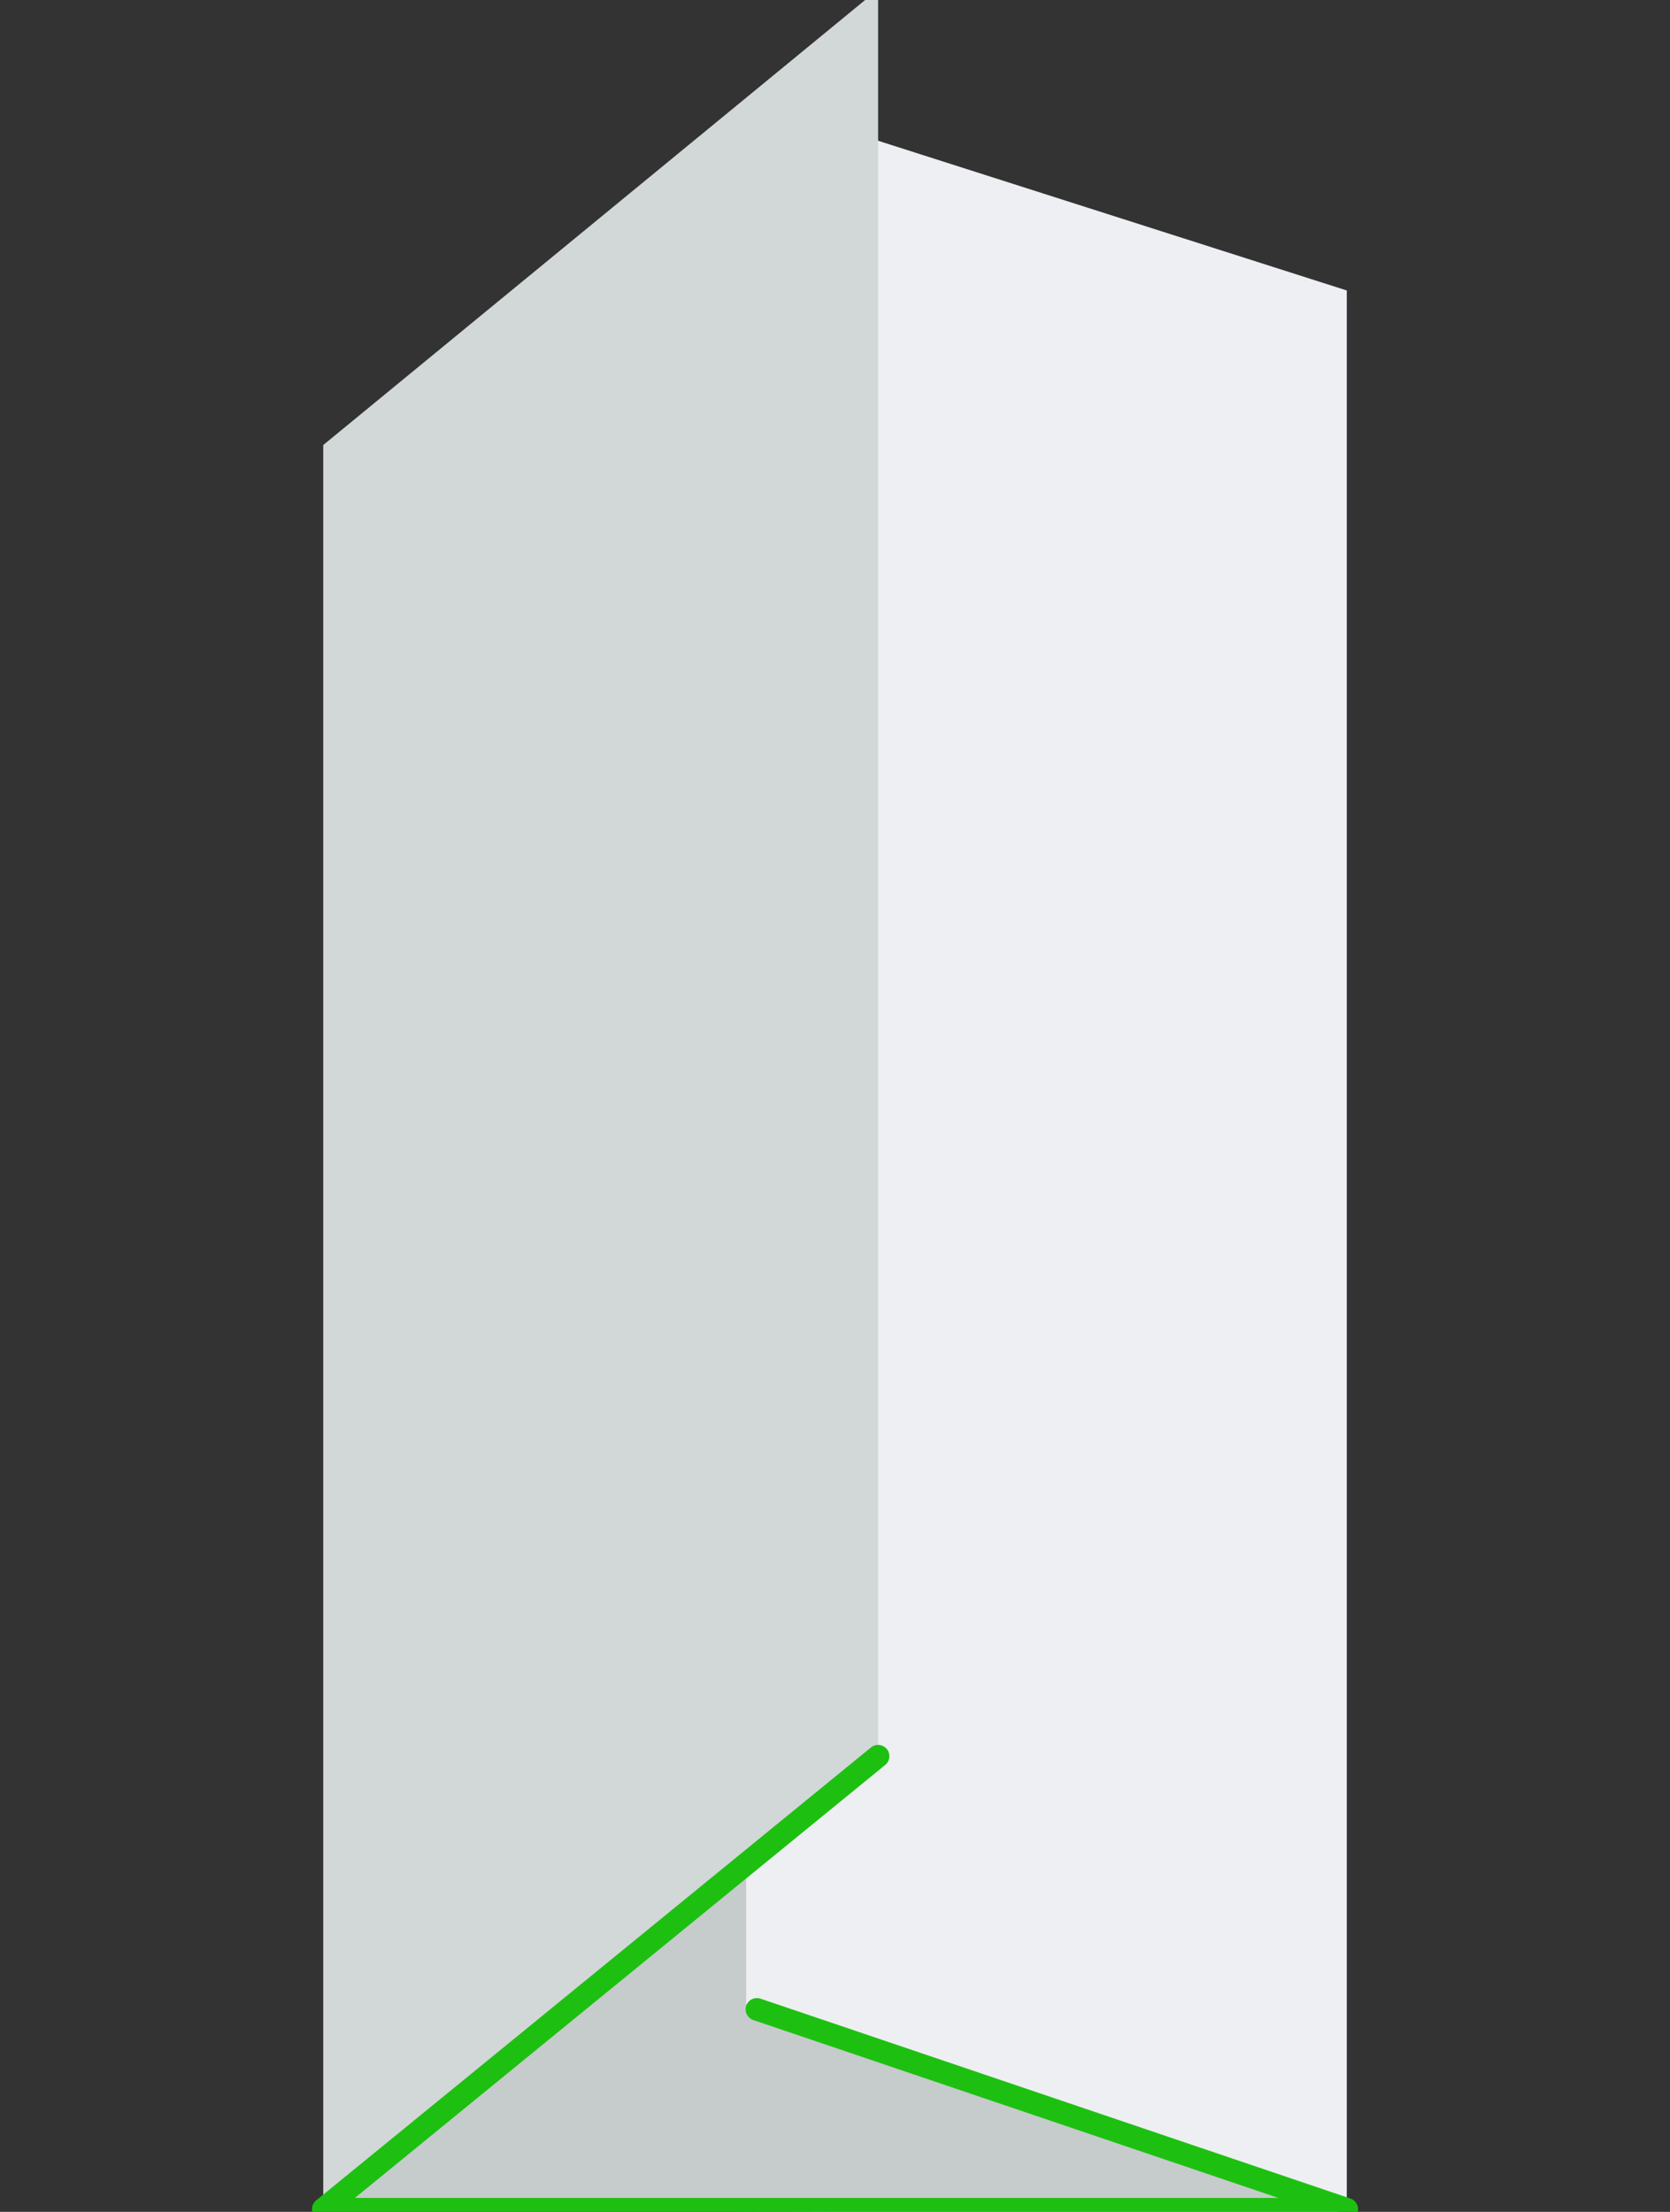
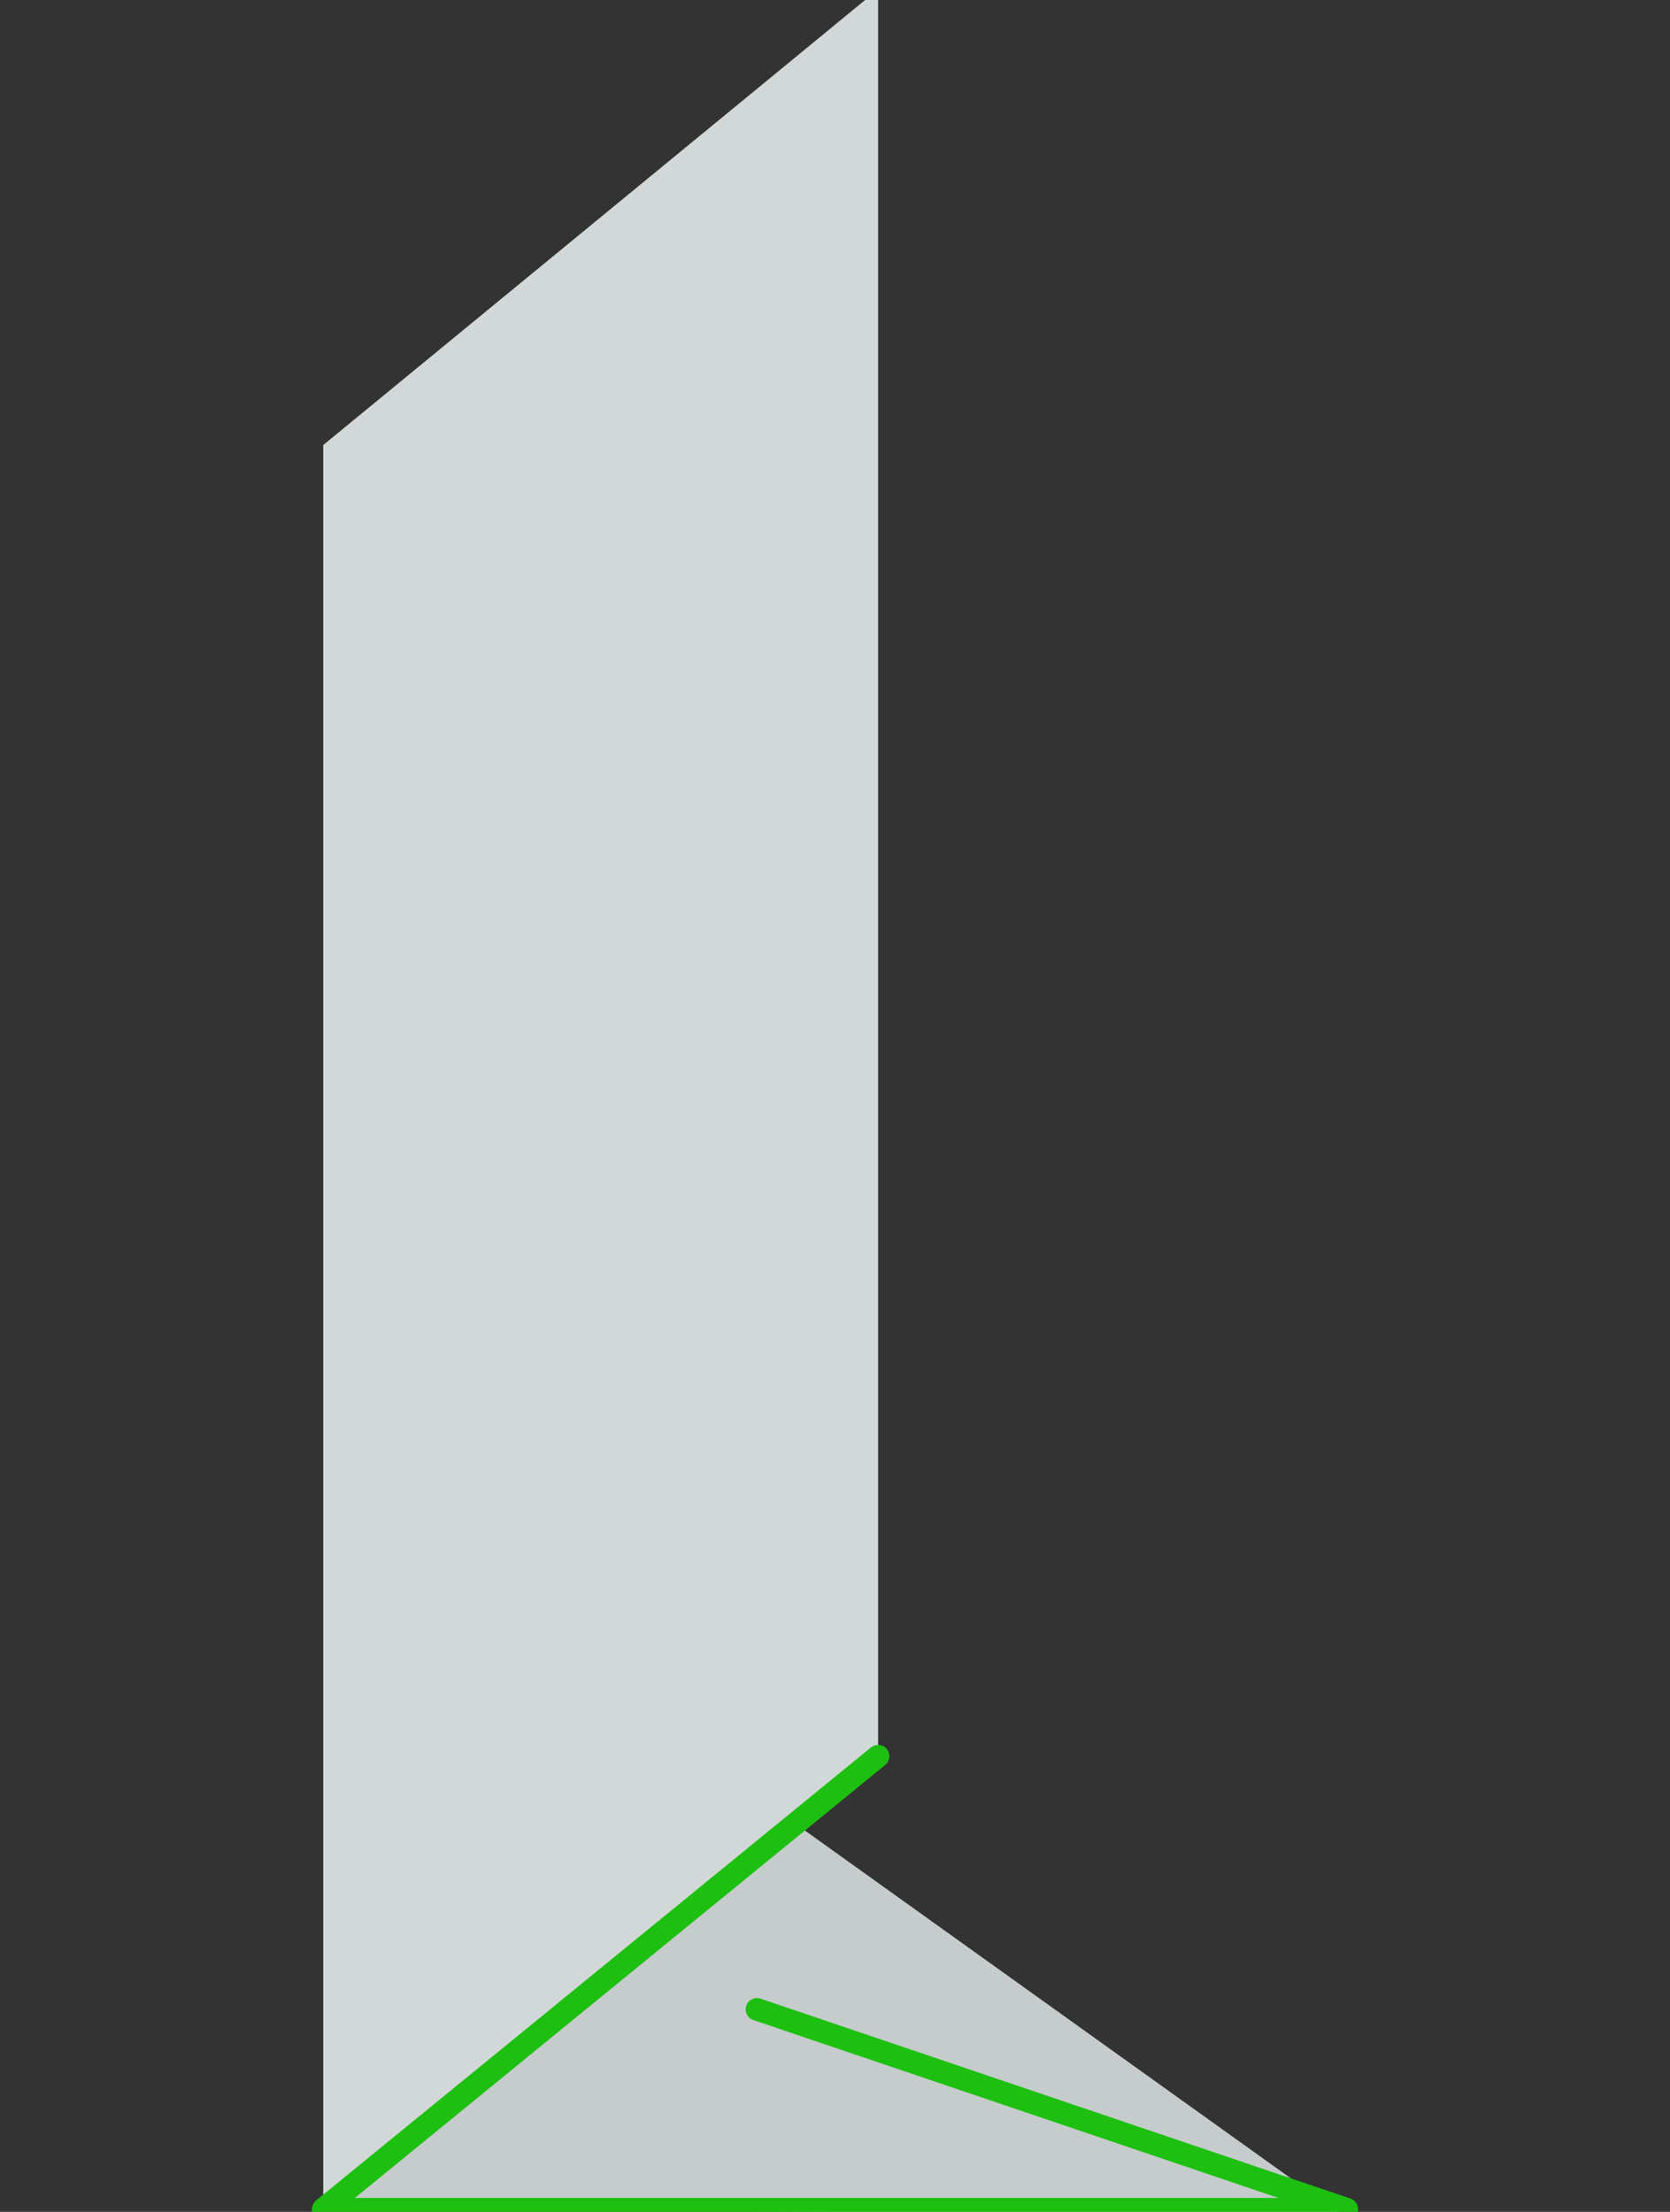
<svg xmlns="http://www.w3.org/2000/svg" width="74" height="98" viewBox="0 0 74 98" fill="none">
  <rect x="0" y="0" width="74" height="98" fill="#333333" stroke="none" />
  <g clip-path="url(#clip0_125_145)">
    <path d="M33.539 79.581L59.439 98.118L14.323 97.882L33.539 79.581Z" fill="#C6CBCC" />
-     <path d="M59.678 12.87L33.062 4.369V86.311V88.79L59.678 97.882V12.87Z" fill="#EDEFF2" />
    <path d="M14.323 19.718L38.91 -0.472V77.81L14.323 97.882V19.718Z" fill="#D2D7D8" />
    <path d="M38.91 77.81L14.323 97.882H59.678L33.539 89.027" stroke="#1DC011" stroke-miterlimit="10" stroke-linecap="round" stroke-linejoin="round" />
  </g>
  <defs>
    <clipPath id="clip0_125_145">
      <rect width="74" height="98" fill="white" />
    </clipPath>
  </defs>
</svg>